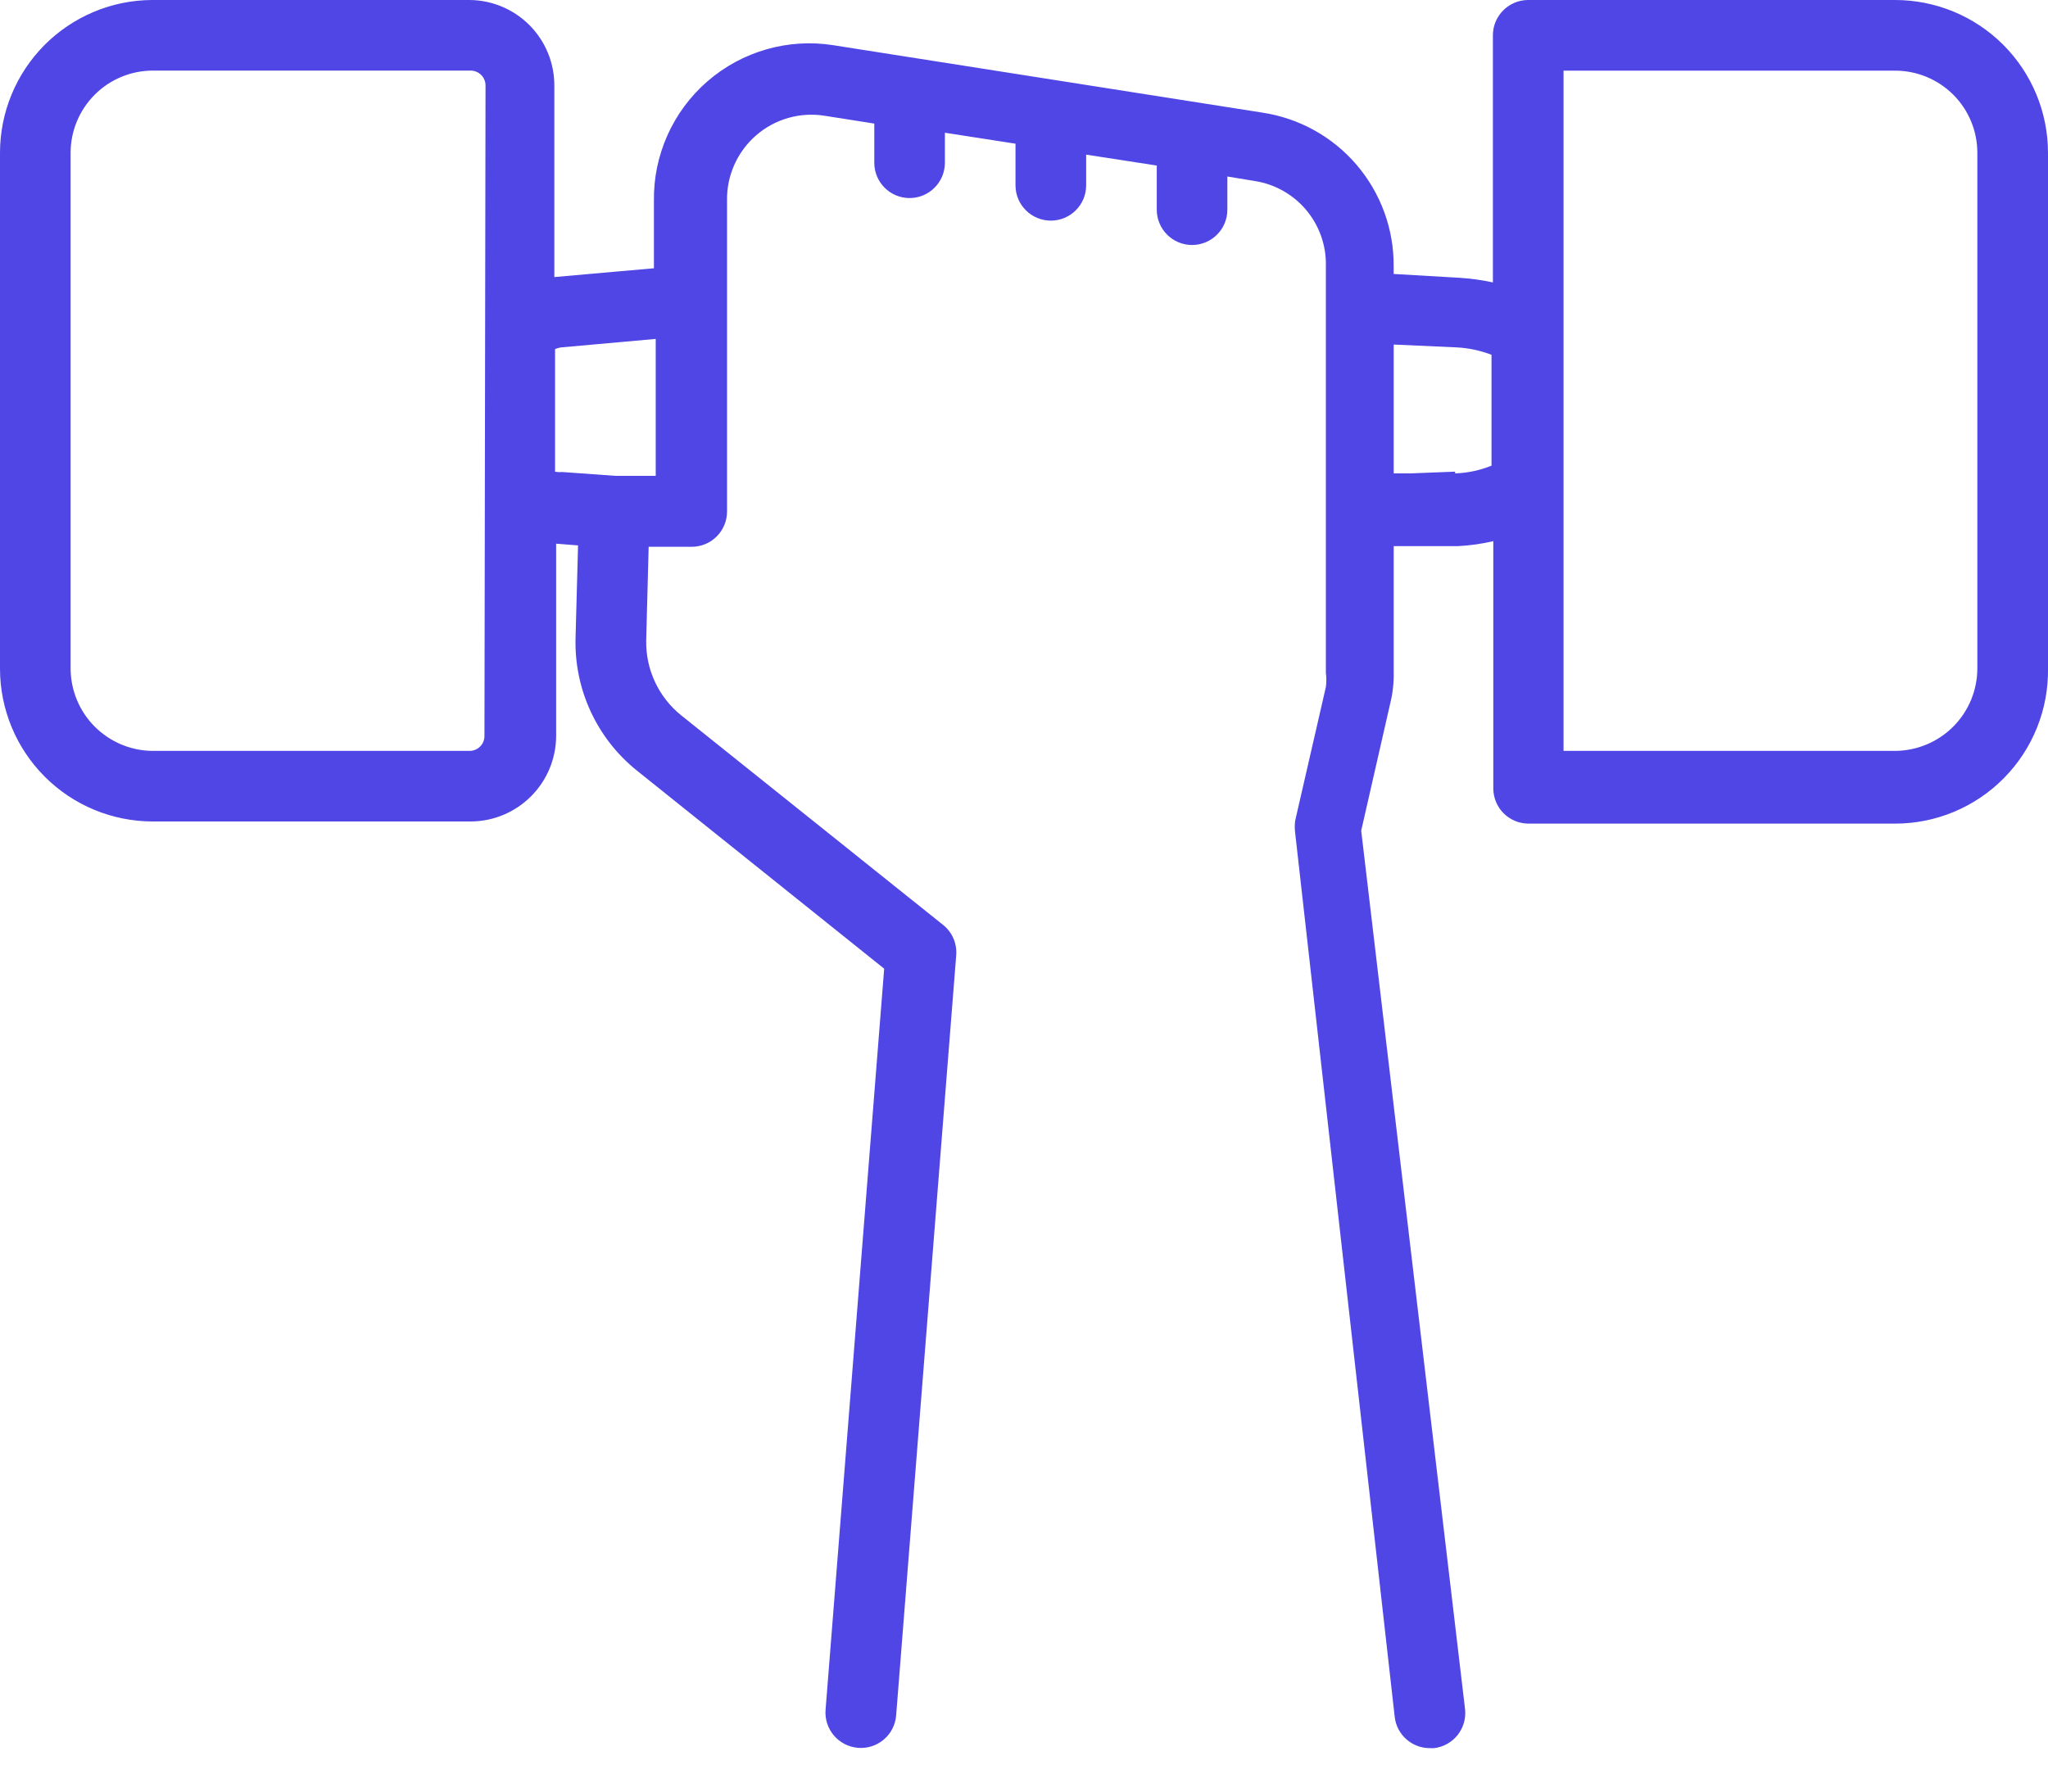
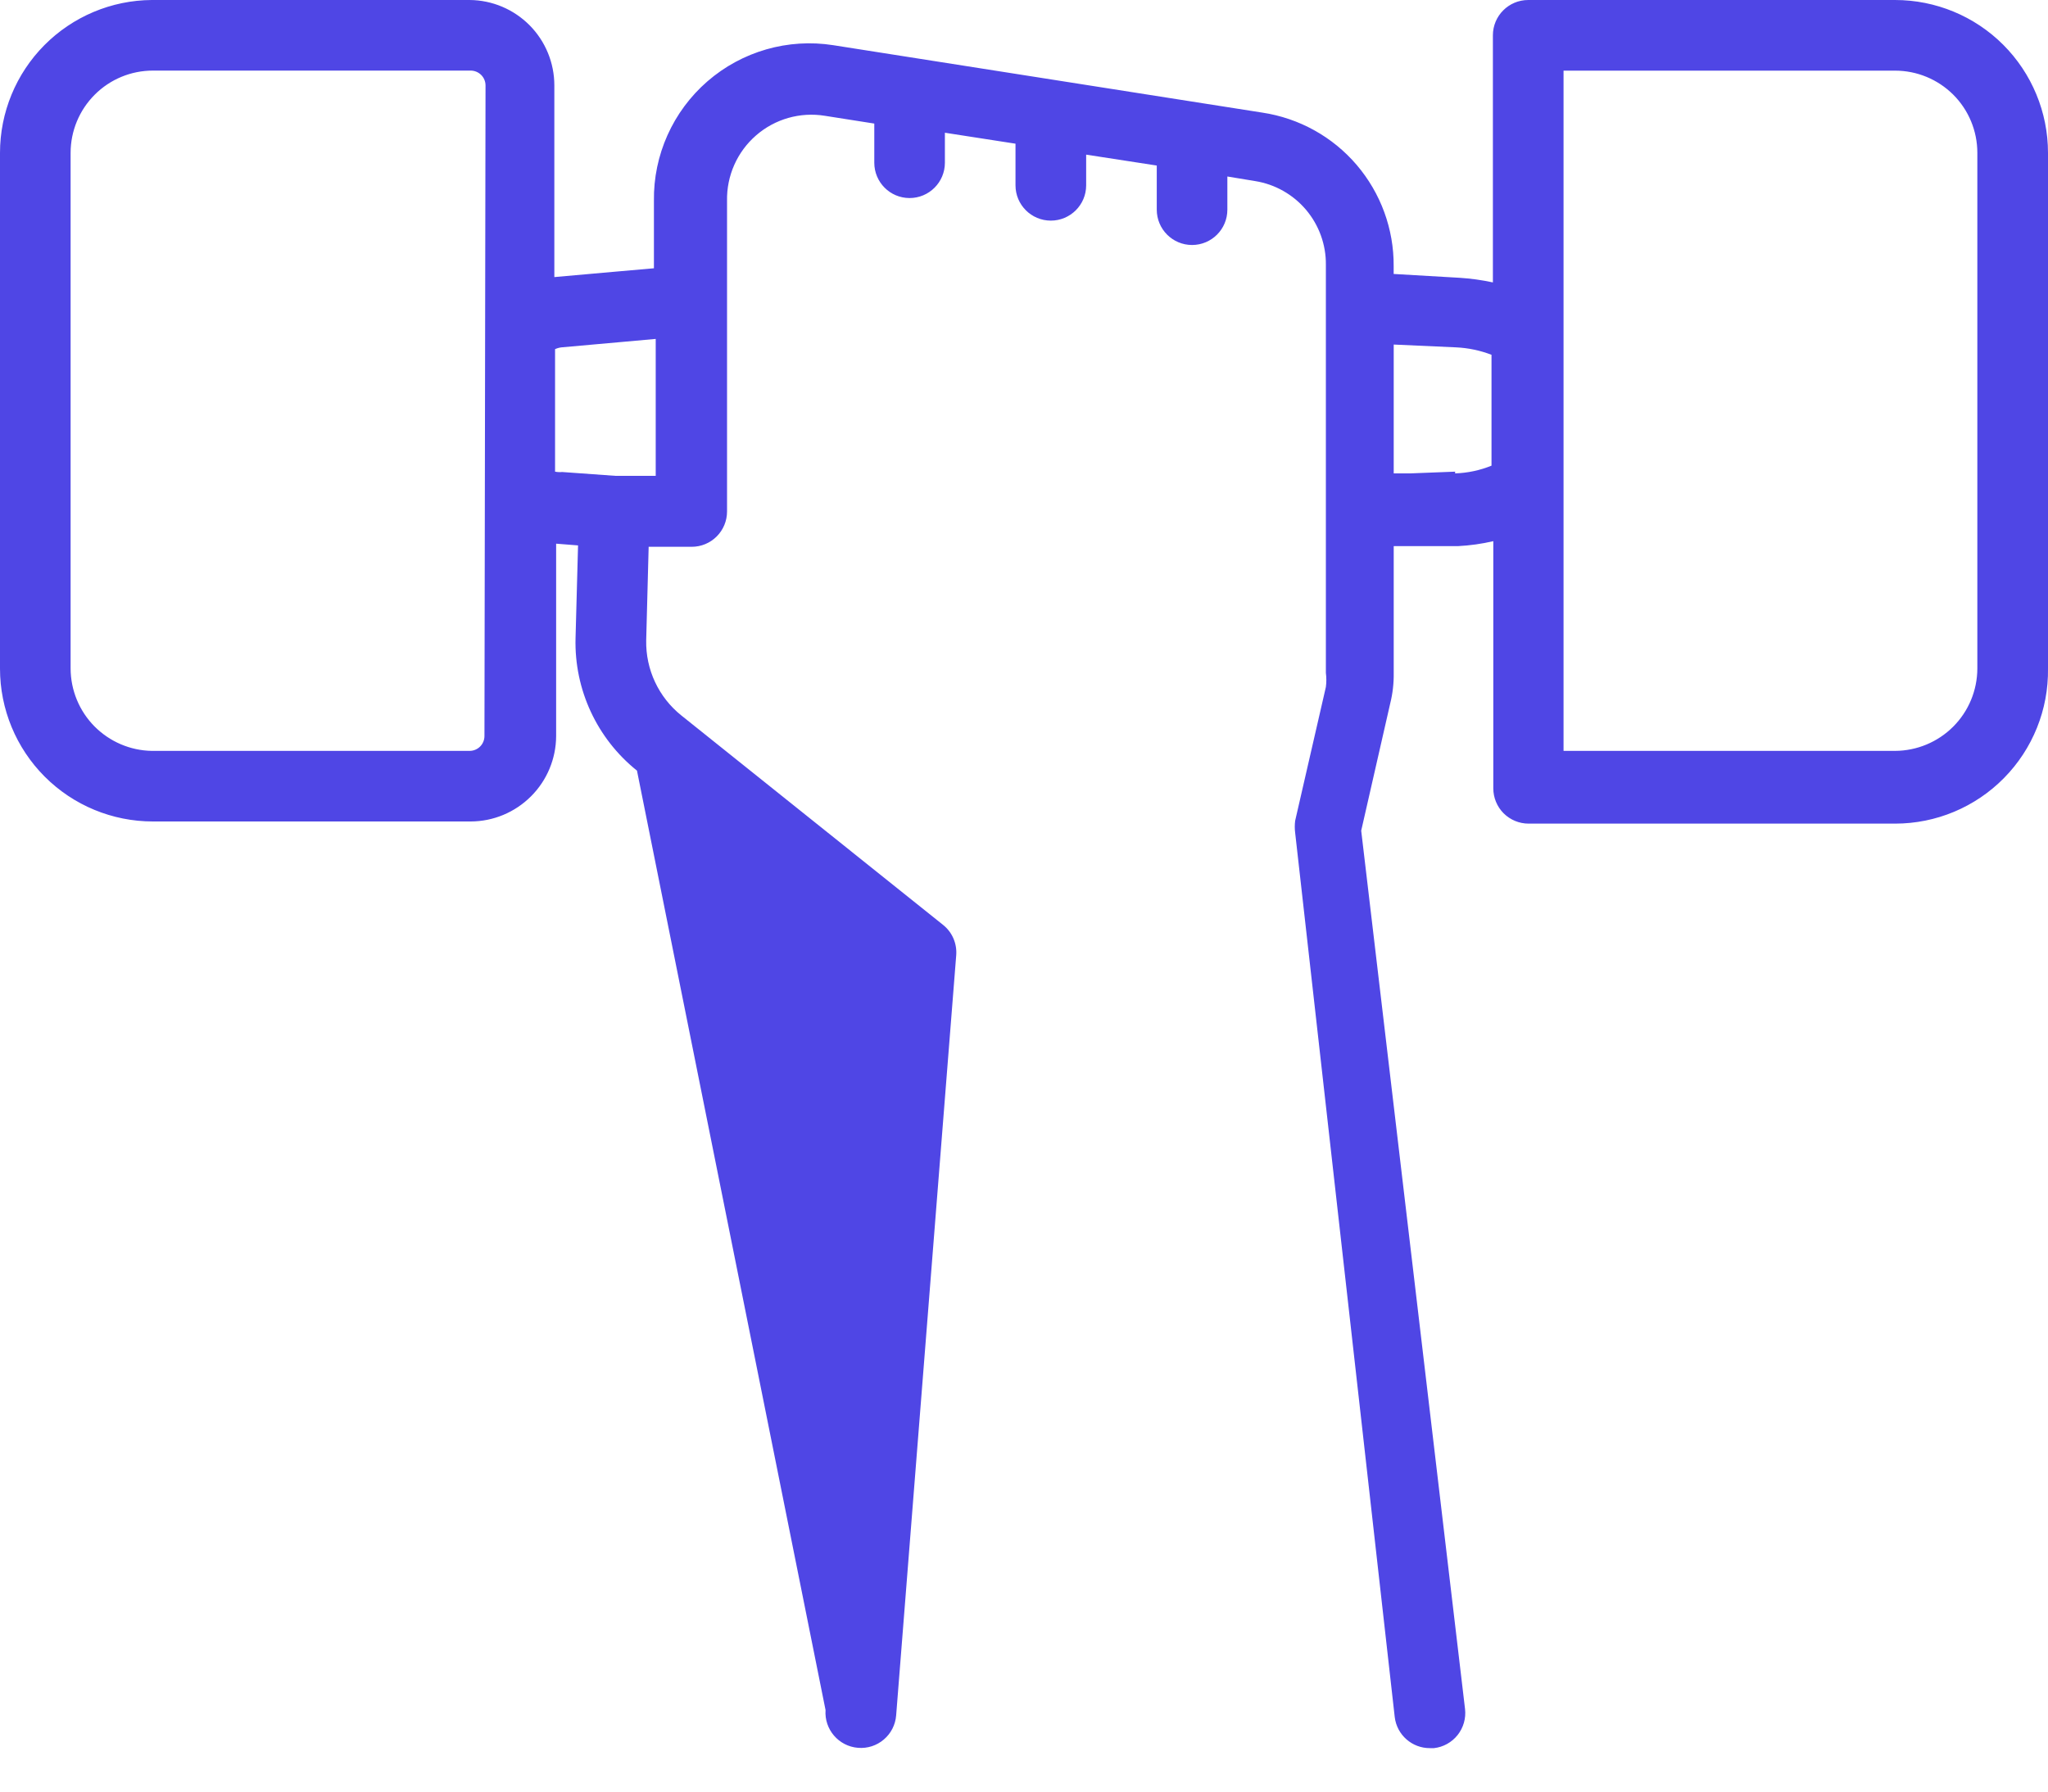
<svg xmlns="http://www.w3.org/2000/svg" width="40" height="35" viewBox="0 0 40 35" fill="none">
-   <path d="M37.013 5.05113e-05H29.848C29.467 5.05113e-05 29.158 0.309 29.158 0.69V5.517C28.944 5.471 28.728 5.441 28.51 5.427L27.22 5.352V5.2C27.225 4.475 26.968 3.773 26.497 3.221C26.026 2.67 25.372 2.308 24.655 2.2L16.276 0.883C15.392 0.744 14.492 1.003 13.817 1.589C13.142 2.175 12.759 3.03 12.772 3.924V5.241L11.986 5.31L10.827 5.413V1.669C10.827 1.228 10.653 0.806 10.344 0.494C10.033 0.181 9.613 0.003 9.172 0H2.965C2.177 0.005 1.423 0.322 0.867 0.882C0.312 1.441 0 2.198 0 2.986V13.062C0 13.854 0.315 14.614 0.875 15.174C1.435 15.734 2.194 16.048 2.986 16.048H9.193C9.635 16.047 10.058 15.87 10.371 15.557C10.684 15.245 10.86 14.821 10.862 14.38V10.621L11.29 10.655L11.241 12.469C11.215 13.471 11.659 14.428 12.441 15.055L17.269 18.924L16.124 33.407C16.097 33.785 16.38 34.115 16.759 34.145C16.942 34.16 17.123 34.102 17.263 33.982C17.403 33.863 17.489 33.693 17.503 33.51L18.676 18.662C18.694 18.434 18.599 18.212 18.42 18.069L13.31 13.979C12.864 13.623 12.61 13.08 12.621 12.51L12.669 10.682H13.51C13.693 10.682 13.868 10.61 13.998 10.48C14.127 10.351 14.2 10.176 14.2 9.993V6.483V6.407V3.924C14.19 3.435 14.397 2.967 14.766 2.646C15.135 2.324 15.627 2.184 16.11 2.262L17.076 2.414V3.179C17.076 3.56 17.384 3.869 17.765 3.869C18.146 3.869 18.455 3.56 18.455 3.179V2.593L19.834 2.807V3.621C19.834 4.001 20.143 4.31 20.524 4.31C20.905 4.31 21.214 4.001 21.214 3.621V3.021L22.593 3.234V4.096C22.593 4.477 22.902 4.786 23.282 4.786C23.664 4.786 23.972 4.477 23.972 4.096V3.448L24.517 3.538C24.904 3.6 25.256 3.8 25.509 4.099C25.762 4.399 25.9 4.78 25.896 5.172V13.145C25.908 13.236 25.908 13.329 25.896 13.421L25.296 16.034C25.286 16.112 25.286 16.191 25.296 16.269L27.241 33.545C27.283 33.893 27.58 34.154 27.931 34.151H28.007C28.189 34.131 28.355 34.038 28.469 33.895C28.583 33.751 28.635 33.568 28.614 33.386L26.586 16.228L27.152 13.745C27.201 13.549 27.224 13.347 27.221 13.145V10.669H28.476C28.708 10.657 28.939 10.625 29.166 10.572V15.4C29.166 15.583 29.238 15.758 29.367 15.888C29.497 16.017 29.672 16.09 29.855 16.09H37.014C37.813 16.09 38.578 15.77 39.14 15.2C39.701 14.631 40.011 13.861 40 13.062V2.986C40 2.194 39.685 1.434 39.125 0.874C38.565 0.314 37.805 5.05113e-05 37.013 5.05113e-05ZM9.462 14.379C9.462 14.456 9.431 14.53 9.377 14.584C9.323 14.638 9.249 14.669 9.172 14.669H2.965C2.543 14.662 2.141 14.489 1.844 14.189C1.548 13.889 1.381 13.484 1.379 13.062V2.986C1.379 2.56 1.549 2.151 1.85 1.85C2.151 1.548 2.56 1.379 2.986 1.379H9.193C9.27 1.379 9.343 1.41 9.398 1.464C9.452 1.518 9.483 1.592 9.483 1.669L9.462 14.379ZM10.841 9.214V6.821C10.88 6.803 10.922 6.791 10.965 6.786L12.117 6.683L12.807 6.621V9.296H12.02L10.979 9.221C10.933 9.226 10.886 9.223 10.841 9.214ZM28.421 9.214L27.545 9.248H27.221V6.731L28.441 6.786C28.677 6.797 28.91 6.846 29.131 6.931V9.097C28.905 9.189 28.664 9.24 28.42 9.248L28.421 9.214ZM38.62 13.062C38.618 13.488 38.449 13.895 38.148 14.196C37.847 14.497 37.439 14.667 37.013 14.669H30.538V1.38H37.013C37.44 1.38 37.848 1.549 38.15 1.85C38.451 2.151 38.62 2.56 38.62 2.986L38.62 13.062Z" fill="#4F46E5" />
+   <path d="M37.013 5.05113e-05H29.848C29.467 5.05113e-05 29.158 0.309 29.158 0.69V5.517C28.944 5.471 28.728 5.441 28.51 5.427L27.22 5.352V5.2C27.225 4.475 26.968 3.773 26.497 3.221C26.026 2.67 25.372 2.308 24.655 2.2L16.276 0.883C15.392 0.744 14.492 1.003 13.817 1.589C13.142 2.175 12.759 3.03 12.772 3.924V5.241L11.986 5.31L10.827 5.413V1.669C10.827 1.228 10.653 0.806 10.344 0.494C10.033 0.181 9.613 0.003 9.172 0H2.965C2.177 0.005 1.423 0.322 0.867 0.882C0.312 1.441 0 2.198 0 2.986V13.062C0 13.854 0.315 14.614 0.875 15.174C1.435 15.734 2.194 16.048 2.986 16.048H9.193C9.635 16.047 10.058 15.87 10.371 15.557C10.684 15.245 10.86 14.821 10.862 14.38V10.621L11.29 10.655L11.241 12.469C11.215 13.471 11.659 14.428 12.441 15.055L16.124 33.407C16.097 33.785 16.38 34.115 16.759 34.145C16.942 34.16 17.123 34.102 17.263 33.982C17.403 33.863 17.489 33.693 17.503 33.51L18.676 18.662C18.694 18.434 18.599 18.212 18.42 18.069L13.31 13.979C12.864 13.623 12.61 13.08 12.621 12.51L12.669 10.682H13.51C13.693 10.682 13.868 10.61 13.998 10.48C14.127 10.351 14.2 10.176 14.2 9.993V6.483V6.407V3.924C14.19 3.435 14.397 2.967 14.766 2.646C15.135 2.324 15.627 2.184 16.11 2.262L17.076 2.414V3.179C17.076 3.56 17.384 3.869 17.765 3.869C18.146 3.869 18.455 3.56 18.455 3.179V2.593L19.834 2.807V3.621C19.834 4.001 20.143 4.31 20.524 4.31C20.905 4.31 21.214 4.001 21.214 3.621V3.021L22.593 3.234V4.096C22.593 4.477 22.902 4.786 23.282 4.786C23.664 4.786 23.972 4.477 23.972 4.096V3.448L24.517 3.538C24.904 3.6 25.256 3.8 25.509 4.099C25.762 4.399 25.9 4.78 25.896 5.172V13.145C25.908 13.236 25.908 13.329 25.896 13.421L25.296 16.034C25.286 16.112 25.286 16.191 25.296 16.269L27.241 33.545C27.283 33.893 27.58 34.154 27.931 34.151H28.007C28.189 34.131 28.355 34.038 28.469 33.895C28.583 33.751 28.635 33.568 28.614 33.386L26.586 16.228L27.152 13.745C27.201 13.549 27.224 13.347 27.221 13.145V10.669H28.476C28.708 10.657 28.939 10.625 29.166 10.572V15.4C29.166 15.583 29.238 15.758 29.367 15.888C29.497 16.017 29.672 16.09 29.855 16.09H37.014C37.813 16.09 38.578 15.77 39.14 15.2C39.701 14.631 40.011 13.861 40 13.062V2.986C40 2.194 39.685 1.434 39.125 0.874C38.565 0.314 37.805 5.05113e-05 37.013 5.05113e-05ZM9.462 14.379C9.462 14.456 9.431 14.53 9.377 14.584C9.323 14.638 9.249 14.669 9.172 14.669H2.965C2.543 14.662 2.141 14.489 1.844 14.189C1.548 13.889 1.381 13.484 1.379 13.062V2.986C1.379 2.56 1.549 2.151 1.85 1.85C2.151 1.548 2.56 1.379 2.986 1.379H9.193C9.27 1.379 9.343 1.41 9.398 1.464C9.452 1.518 9.483 1.592 9.483 1.669L9.462 14.379ZM10.841 9.214V6.821C10.88 6.803 10.922 6.791 10.965 6.786L12.117 6.683L12.807 6.621V9.296H12.02L10.979 9.221C10.933 9.226 10.886 9.223 10.841 9.214ZM28.421 9.214L27.545 9.248H27.221V6.731L28.441 6.786C28.677 6.797 28.91 6.846 29.131 6.931V9.097C28.905 9.189 28.664 9.24 28.42 9.248L28.421 9.214ZM38.62 13.062C38.618 13.488 38.449 13.895 38.148 14.196C37.847 14.497 37.439 14.667 37.013 14.669H30.538V1.38H37.013C37.44 1.38 37.848 1.549 38.15 1.85C38.451 2.151 38.62 2.56 38.62 2.986L38.62 13.062Z" fill="#4F46E5" />
</svg>